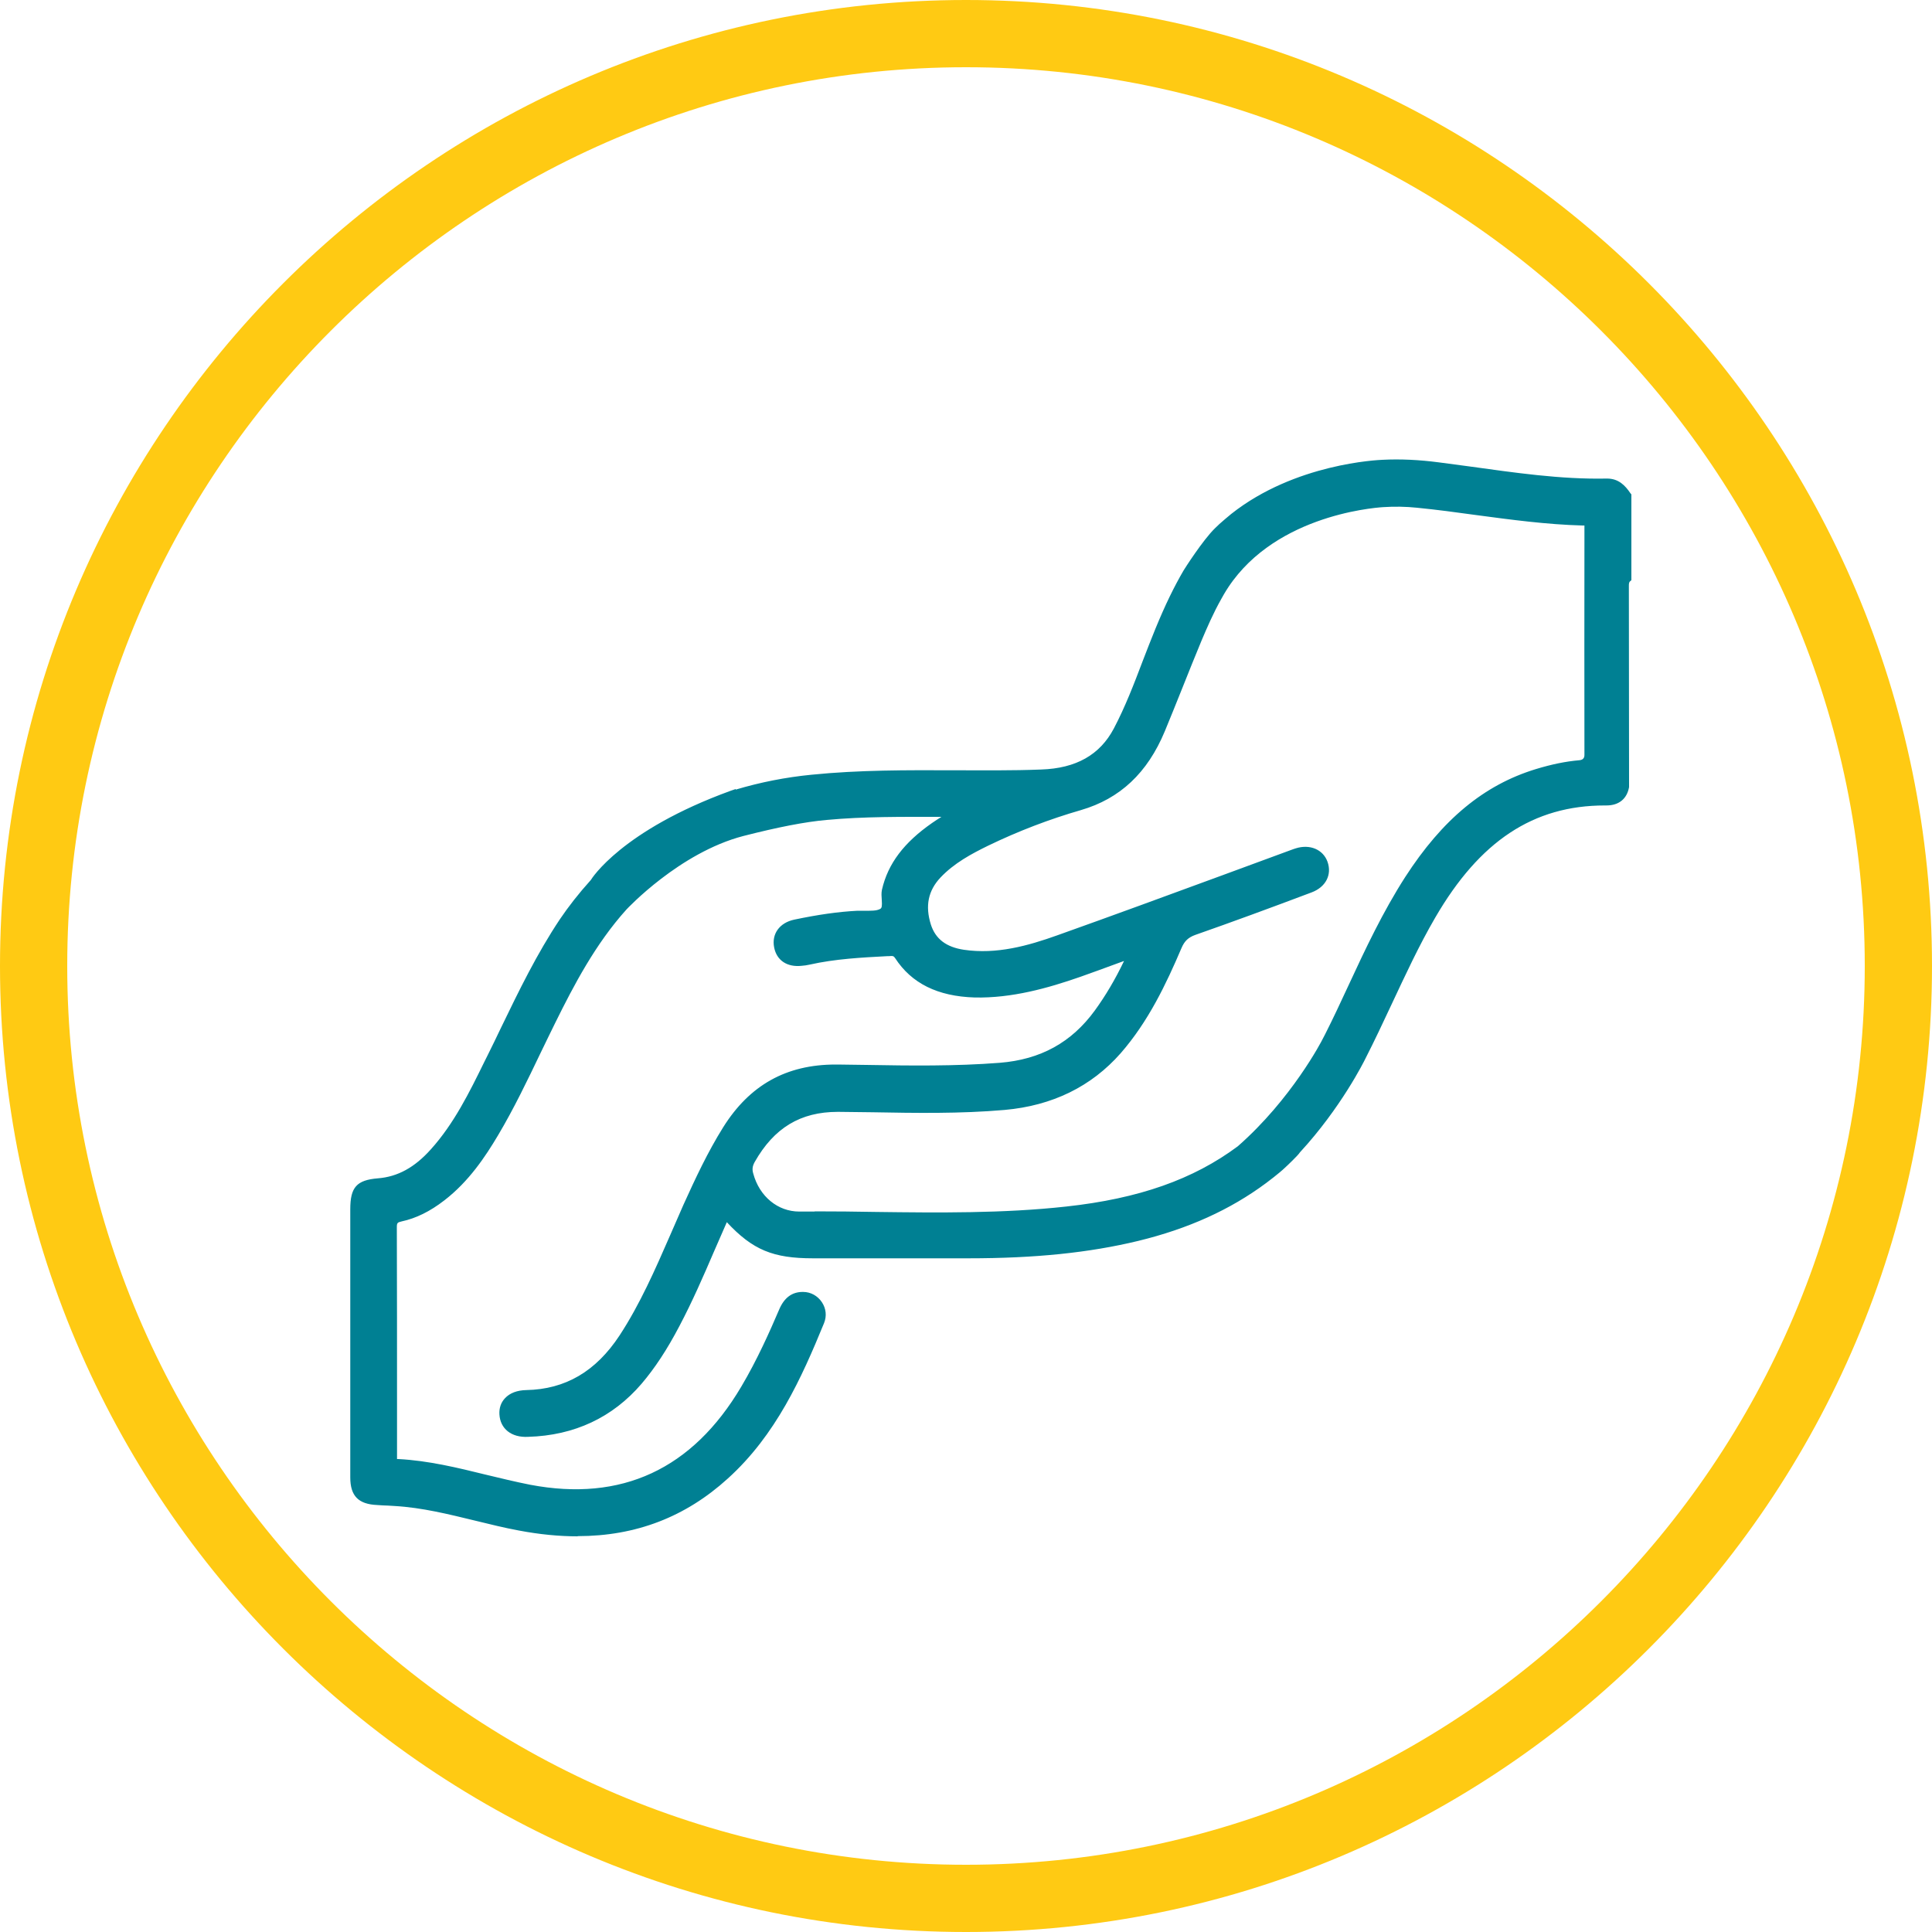
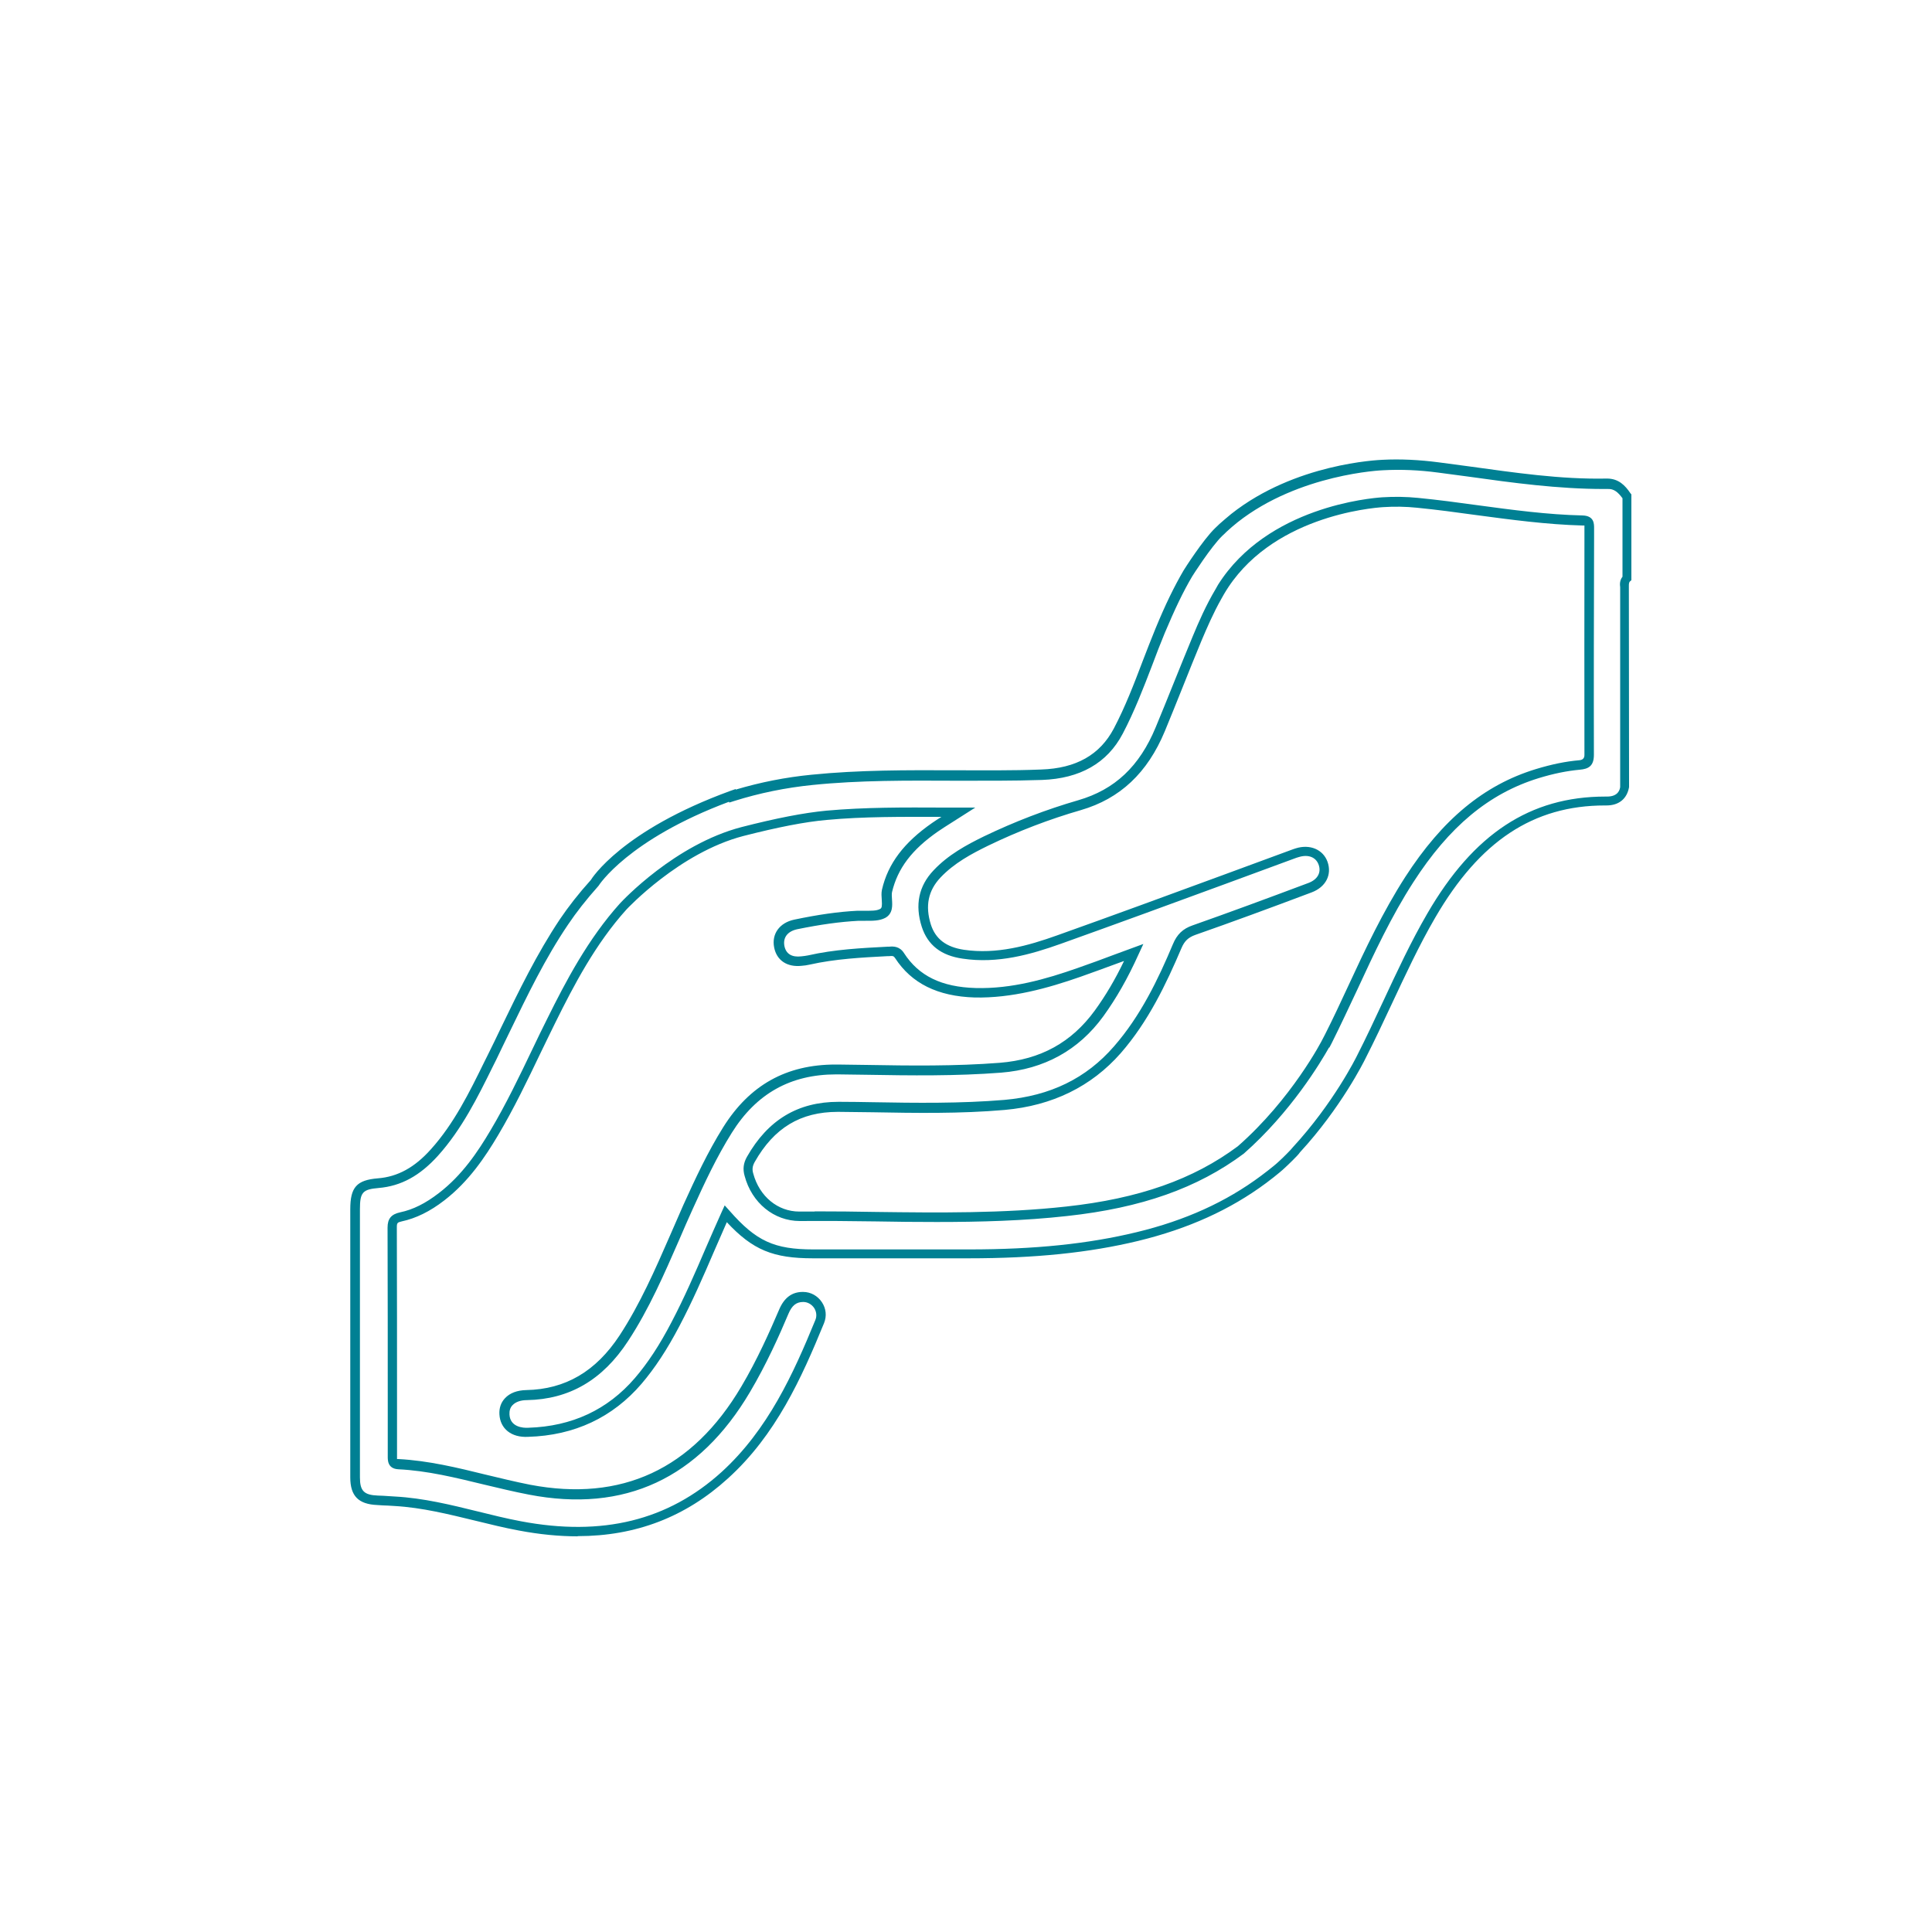
<svg xmlns="http://www.w3.org/2000/svg" width="60" height="60" viewBox="0 0 60 60" fill="none">
  <g clip-path="url(#clip0_919_18584)">
-     <path d="M30 60C13.458 60 0 46.542 0 30C0 13.458 13.458 0 30 0C46.542 0 60 13.458 60 30C60 46.542 46.542 60 30 60ZM30 2.088C14.61 2.088 2.088 14.61 2.088 30C2.088 45.39 14.61 57.912 30 57.912C45.39 57.912 57.912 45.39 57.912 30C57.912 14.61 45.39 2.088 30 2.088Z" fill="#FFCA13" />
-     <path d="M50.52 15.42C50.37 15.204 50.208 15.03 49.908 15.03C48.138 15.042 46.404 14.748 44.658 14.52C44.082 14.442 43.5 14.418 42.93 14.448C42.93 14.448 40.302 14.538 38.328 16.098C38.256 16.152 38.022 16.35 37.974 16.398C37.926 16.44 37.884 16.482 37.842 16.524C37.476 16.884 36.888 17.808 36.888 17.808C36.552 18.378 36.276 18.978 36.024 19.59C35.592 20.628 35.25 21.708 34.722 22.71C34.212 23.682 33.324 24.03 32.34 24.066C29.964 24.15 27.582 23.976 25.212 24.222C24.372 24.306 23.544 24.474 22.746 24.726V24.714C19.374 25.938 18.462 27.444 18.462 27.444C18.12 27.822 17.802 28.218 17.52 28.644C16.626 29.97 15.99 31.428 15.282 32.85C14.772 33.882 14.28 34.932 13.5 35.802C13.032 36.324 12.486 36.696 11.754 36.75C11.172 36.798 11.034 36.96 11.034 37.56C11.034 38.922 11.034 40.284 11.034 41.646C11.034 43.008 11.034 44.472 11.034 45.888C11.034 46.392 11.226 46.578 11.73 46.602C11.91 46.608 12.09 46.62 12.27 46.632C13.602 46.704 14.856 47.154 16.152 47.394C18.504 47.838 20.688 47.484 22.512 45.828C23.946 44.526 24.744 42.81 25.458 41.058C25.608 40.686 25.326 40.296 24.948 40.29C24.642 40.29 24.468 40.47 24.348 40.746C23.994 41.574 23.622 42.384 23.166 43.158C21.618 45.78 19.38 46.836 16.452 46.278C15.096 46.02 13.776 45.552 12.378 45.486C12.156 45.474 12.192 45.324 12.192 45.192C12.192 42.84 12.192 40.488 12.186 38.136C12.186 37.92 12.264 37.848 12.456 37.806C12.93 37.704 13.338 37.476 13.722 37.182C14.418 36.648 14.916 35.946 15.354 35.202C16.02 34.074 16.548 32.88 17.13 31.71C17.754 30.45 18.42 29.214 19.362 28.17C19.362 28.17 21.012 26.376 23.064 25.848C23.772 25.662 24.78 25.422 25.674 25.344C27 25.224 28.332 25.242 29.772 25.254C29.466 25.446 29.25 25.572 29.046 25.716C28.332 26.208 27.756 26.814 27.552 27.696C27.498 27.936 27.654 28.266 27.414 28.392C27.204 28.5 26.91 28.452 26.658 28.464C26.004 28.494 25.356 28.602 24.714 28.734C24.33 28.818 24.144 29.088 24.204 29.424C24.27 29.748 24.516 29.904 24.9 29.868C24.978 29.862 25.056 29.85 25.128 29.832C25.944 29.646 26.778 29.604 27.612 29.562C27.744 29.556 27.852 29.556 27.942 29.694C28.494 30.546 29.34 30.822 30.294 30.852C31.416 30.888 32.478 30.588 33.522 30.222C34.074 30.03 34.614 29.826 35.22 29.604C34.896 30.312 34.56 30.924 34.14 31.494C33.378 32.538 32.352 33.084 31.074 33.186C29.394 33.318 27.708 33.258 26.022 33.24C24.498 33.222 23.388 33.846 22.59 35.118C22.11 35.88 21.732 36.69 21.366 37.512C20.742 38.886 20.208 40.308 19.374 41.58C18.66 42.672 17.694 43.326 16.356 43.35C15.906 43.356 15.648 43.602 15.666 43.95C15.684 44.304 15.96 44.52 16.404 44.502C17.772 44.46 18.924 43.95 19.818 42.906C20.28 42.366 20.646 41.766 20.976 41.142C21.552 40.044 22.008 38.88 22.536 37.716C23.394 38.688 23.994 38.958 25.254 38.958C26.862 38.958 28.47 38.958 30.072 38.958C31.836 38.958 33.588 38.838 35.31 38.418C36.744 38.07 38.07 37.512 39.234 36.642C39.234 36.642 39.636 36.348 39.804 36.18C39.9 36.096 40.212 35.79 40.254 35.718C41.55 34.314 42.252 32.862 42.258 32.856C43.002 31.398 43.614 29.868 44.442 28.446C45.66 26.346 47.28 24.876 49.884 24.894C50.154 24.894 50.388 24.792 50.448 24.474C50.448 22.416 50.448 20.358 50.448 18.3C50.448 18.192 50.418 18.066 50.526 17.976V15.432L50.52 15.42ZM49.356 23.454C49.356 23.694 49.278 23.748 49.056 23.766C48.612 23.802 48.168 23.904 47.742 24.036C45.96 24.582 44.748 25.812 43.77 27.33C42.75 28.908 42.072 30.66 41.226 32.328H41.22C41.22 32.328 40.254 34.2 38.532 35.712C36.954 36.888 35.1 37.398 33.132 37.614C30.378 37.914 27.612 37.746 24.846 37.764C24.078 37.764 23.46 37.218 23.262 36.474C23.214 36.3 23.232 36.156 23.322 36C23.928 34.926 24.792 34.356 26.07 34.368C27.78 34.386 29.49 34.458 31.194 34.308C32.58 34.188 33.768 33.66 34.698 32.598C35.532 31.65 36.072 30.528 36.558 29.382C36.666 29.13 36.804 28.98 37.074 28.884C38.28 28.458 39.48 28.014 40.68 27.564C41.052 27.426 41.196 27.12 41.082 26.802C40.974 26.496 40.65 26.364 40.284 26.478C40.212 26.502 40.14 26.532 40.068 26.556C37.674 27.432 35.286 28.32 32.886 29.178C31.932 29.52 30.948 29.79 29.91 29.634C29.364 29.556 28.944 29.31 28.764 28.746C28.572 28.146 28.65 27.606 29.094 27.138C29.526 26.682 30.06 26.382 30.618 26.112C31.554 25.662 32.532 25.29 33.522 25.002C34.788 24.636 35.544 23.802 36.024 22.644C36.414 21.708 36.774 20.766 37.164 19.83C37.374 19.326 37.596 18.834 37.866 18.372C39.324 15.888 42.6 15.618 42.924 15.594C43.284 15.57 43.644 15.576 44.004 15.612C45.714 15.786 47.412 16.116 49.134 16.164C49.35 16.164 49.344 16.278 49.344 16.428C49.338 18.768 49.332 21.108 49.338 23.448" fill="#008093" />
    <path d="M17.94 47.712C17.358 47.712 16.752 47.652 16.116 47.532C15.66 47.448 15.204 47.334 14.76 47.226C13.944 47.028 13.104 46.818 12.252 46.77L12.06 46.758C11.946 46.758 11.832 46.746 11.718 46.74C11.13 46.716 10.878 46.458 10.878 45.882C10.878 44.892 10.878 43.902 10.878 42.912V37.554C10.878 36.87 11.076 36.648 11.736 36.594C12.348 36.546 12.876 36.258 13.38 35.694C14.1 34.896 14.58 33.918 15.042 32.976L15.144 32.772C15.288 32.484 15.426 32.196 15.564 31.908C16.11 30.78 16.674 29.616 17.388 28.548C17.652 28.158 17.964 27.756 18.348 27.33C18.372 27.288 19.308 25.788 22.692 24.558L22.848 24.504V24.522C23.61 24.294 24.402 24.138 25.2 24.06C26.682 23.91 28.188 23.916 29.64 23.922C30.528 23.922 31.44 23.934 32.334 23.898C33.42 23.862 34.158 23.442 34.59 22.626C34.944 21.954 35.22 21.234 35.484 20.538C35.616 20.196 35.748 19.854 35.886 19.518C36.192 18.774 36.462 18.222 36.756 17.718C36.78 17.676 37.356 16.77 37.734 16.404C37.776 16.362 37.824 16.32 37.872 16.272C37.92 16.224 38.166 16.02 38.238 15.96C40.224 14.388 42.816 14.286 42.924 14.28C43.488 14.25 44.082 14.28 44.676 14.358C44.994 14.4 45.312 14.442 45.624 14.484C47.022 14.676 48.462 14.892 49.902 14.862H49.908C50.268 14.862 50.472 15.078 50.634 15.318L50.664 15.354V18.018L50.61 18.066C50.61 18.066 50.58 18.108 50.586 18.198V18.27L50.592 24.444C50.526 24.816 50.268 25.014 49.89 25.014H49.842C47.622 25.014 45.954 26.118 44.574 28.494C44.07 29.358 43.644 30.282 43.224 31.176C42.96 31.74 42.684 32.328 42.396 32.892C42.366 32.952 41.652 34.398 40.368 35.79C40.326 35.868 39.966 36.21 39.906 36.264C39.732 36.432 39.342 36.726 39.324 36.738C38.202 37.572 36.9 38.16 35.346 38.538C33.828 38.904 32.154 39.078 30.072 39.078C28.734 39.078 27.396 39.078 26.052 39.078H25.248C24.012 39.078 23.376 38.82 22.572 37.956C22.44 38.256 22.308 38.562 22.176 38.862C21.846 39.63 21.498 40.428 21.102 41.178C20.712 41.922 20.334 42.492 19.926 42.972C19.026 44.022 17.838 44.58 16.404 44.622C15.876 44.652 15.534 44.364 15.51 43.926C15.498 43.728 15.558 43.554 15.684 43.422C15.834 43.26 16.062 43.176 16.344 43.17C17.556 43.146 18.504 42.594 19.242 41.472C19.878 40.5 20.352 39.414 20.808 38.37C20.946 38.052 21.084 37.74 21.222 37.422C21.6 36.588 21.978 35.778 22.458 35.01C23.28 33.696 24.42 33.06 25.95 33.06C25.974 33.06 25.992 33.06 26.016 33.06L26.898 33.072C28.26 33.096 29.67 33.114 31.05 33.006C32.316 32.904 33.276 32.376 34.002 31.38C34.332 30.924 34.626 30.432 34.908 29.844L34.71 29.916C34.314 30.06 33.93 30.204 33.552 30.336C32.538 30.69 31.422 31.002 30.27 30.978C29.118 30.942 28.308 30.54 27.798 29.754C27.756 29.688 27.726 29.682 27.606 29.694H27.564C26.766 29.736 25.938 29.778 25.14 29.958C25.062 29.976 24.978 29.988 24.894 29.994C24.444 30.042 24.12 29.826 24.042 29.424C23.958 29.004 24.21 28.656 24.666 28.56C25.41 28.404 26.034 28.314 26.634 28.284C26.706 28.284 26.784 28.284 26.868 28.284C27.048 28.284 27.216 28.29 27.33 28.23C27.39 28.2 27.396 28.134 27.384 27.948C27.378 27.846 27.366 27.738 27.39 27.63C27.576 26.82 28.074 26.166 28.944 25.56C29.04 25.494 29.13 25.434 29.238 25.368C27.996 25.368 26.832 25.356 25.674 25.464C24.99 25.524 24.144 25.692 23.088 25.962C21.102 26.478 19.476 28.224 19.458 28.242C18.492 29.31 17.814 30.612 17.25 31.752C17.094 32.064 16.944 32.382 16.788 32.7C16.38 33.552 15.96 34.428 15.468 35.256C15.072 35.922 14.562 36.69 13.8 37.278C13.35 37.626 12.918 37.836 12.474 37.932C12.342 37.962 12.324 37.98 12.324 38.112C12.33 39.996 12.33 41.874 12.33 43.758V45.228C12.33 45.228 12.33 45.294 12.33 45.312C12.336 45.312 12.348 45.312 12.372 45.312C13.302 45.36 14.214 45.582 15.09 45.798C15.54 45.906 16.008 46.02 16.464 46.11C19.302 46.65 21.504 45.63 23.022 43.062C23.52 42.222 23.91 41.34 24.198 40.668C24.354 40.302 24.594 40.122 24.93 40.122H24.942C25.176 40.122 25.392 40.242 25.524 40.44C25.656 40.638 25.68 40.872 25.59 41.094C24.894 42.792 24.096 44.568 22.602 45.918C21.288 47.112 19.746 47.706 17.94 47.706M22.638 24.9C19.494 26.076 18.594 27.498 18.588 27.51C18.198 27.948 17.898 28.332 17.64 28.716C16.932 29.76 16.374 30.918 15.834 32.034C15.696 32.322 15.552 32.61 15.414 32.904L15.312 33.108C14.838 34.068 14.346 35.064 13.602 35.892C13.038 36.516 12.456 36.834 11.76 36.894C11.262 36.936 11.178 37.026 11.178 37.554V42.912C11.178 43.902 11.178 44.892 11.178 45.882C11.178 46.302 11.304 46.428 11.73 46.446C11.844 46.446 11.964 46.458 12.078 46.464L12.27 46.476C13.152 46.524 14.004 46.734 14.832 46.938C15.27 47.046 15.726 47.16 16.176 47.244C18.708 47.724 20.748 47.22 22.41 45.714C23.85 44.4 24.636 42.666 25.32 40.998C25.374 40.872 25.356 40.734 25.284 40.62C25.206 40.506 25.08 40.434 24.948 40.434H24.942C24.732 40.434 24.594 40.542 24.486 40.8C24.198 41.484 23.796 42.378 23.292 43.23C21.708 45.912 19.398 46.992 16.422 46.416C15.954 46.326 15.486 46.212 15.03 46.104C14.166 45.894 13.272 45.672 12.372 45.63C12.03 45.612 12.042 45.336 12.042 45.228V45.18V43.77C12.042 41.886 12.042 40.008 12.036 38.124C12.036 37.848 12.15 37.71 12.426 37.65C12.828 37.566 13.212 37.374 13.632 37.05C14.358 36.492 14.844 35.76 15.228 35.112C15.714 34.296 16.134 33.42 16.536 32.58C16.686 32.262 16.842 31.944 16.998 31.632C17.568 30.48 18.264 29.154 19.254 28.056C19.326 27.978 20.958 26.226 23.028 25.686C24.102 25.41 24.966 25.242 25.662 25.176C26.862 25.068 28.062 25.074 29.334 25.08H30.288L29.562 25.542C29.4 25.644 29.268 25.728 29.136 25.818C28.32 26.382 27.876 26.97 27.702 27.708C27.69 27.768 27.696 27.852 27.702 27.936C27.714 28.122 27.732 28.374 27.492 28.506C27.306 28.602 27.09 28.596 26.88 28.596C26.808 28.596 26.736 28.596 26.67 28.596C26.088 28.626 25.482 28.71 24.75 28.86C24.456 28.926 24.312 29.118 24.36 29.376C24.408 29.622 24.588 29.736 24.888 29.7C24.96 29.694 25.032 29.682 25.098 29.67C25.914 29.484 26.76 29.442 27.57 29.4H27.612C27.738 29.388 27.936 29.382 28.074 29.598C28.53 30.306 29.238 30.654 30.3 30.684C31.416 30.714 32.484 30.408 33.474 30.06C33.852 29.928 34.23 29.79 34.626 29.64L35.508 29.316L35.358 29.64C35.016 30.396 34.668 31.002 34.266 31.56C33.498 32.616 32.43 33.204 31.092 33.312C29.7 33.42 28.278 33.402 26.91 33.378L26.028 33.366C26.028 33.366 25.986 33.366 25.968 33.366C24.552 33.366 23.49 33.96 22.728 35.178C22.254 35.934 21.882 36.732 21.51 37.554C21.366 37.866 21.234 38.178 21.096 38.496C20.634 39.552 20.16 40.65 19.506 41.646C18.714 42.858 17.682 43.458 16.362 43.482C16.164 43.482 16.008 43.542 15.918 43.638C15.846 43.71 15.816 43.812 15.822 43.926C15.84 44.316 16.236 44.352 16.41 44.34C17.76 44.298 18.87 43.782 19.716 42.798C20.112 42.336 20.478 41.784 20.856 41.058C21.246 40.314 21.576 39.558 21.918 38.76C22.08 38.388 22.242 38.016 22.41 37.644L22.506 37.434L22.662 37.608C23.484 38.544 24.042 38.802 25.266 38.802H26.07C27.408 38.802 28.746 38.802 30.09 38.802C32.148 38.802 33.798 38.628 35.292 38.268C36.81 37.902 38.076 37.326 39.162 36.516C39.162 36.516 39.558 36.222 39.72 36.066C39.828 35.97 40.11 35.688 40.146 35.634C41.418 34.254 42.114 32.844 42.144 32.784C42.432 32.22 42.702 31.638 42.966 31.074C43.386 30.174 43.818 29.244 44.328 28.368C45.762 25.896 47.52 24.738 49.854 24.738H49.908C50.262 24.738 50.304 24.516 50.316 24.444V18.24C50.304 18.15 50.298 18.024 50.388 17.91V15.474C50.25 15.288 50.124 15.174 49.926 15.186C49.884 15.186 49.842 15.186 49.806 15.186C48.39 15.186 46.974 14.994 45.606 14.802C45.288 14.76 44.976 14.718 44.658 14.676C44.076 14.598 43.506 14.574 42.954 14.604C42.924 14.604 40.35 14.712 38.436 16.218C38.364 16.272 38.142 16.464 38.094 16.512C38.052 16.554 38.01 16.596 37.962 16.638C37.608 16.98 37.032 17.886 37.026 17.898C36.738 18.384 36.48 18.93 36.174 19.656C36.036 19.992 35.904 20.328 35.778 20.67C35.508 21.372 35.226 22.104 34.866 22.788C34.386 23.7 33.54 24.18 32.358 24.222C31.452 24.252 30.534 24.246 29.646 24.246C28.2 24.24 26.7 24.228 25.236 24.378C24.402 24.462 23.58 24.63 22.8 24.876L22.65 24.924L22.638 24.9ZM29.088 37.95C28.452 37.95 27.822 37.944 27.204 37.932C26.418 37.92 25.632 37.914 24.852 37.92H24.84C24.036 37.92 23.346 37.356 23.124 36.516C23.064 36.306 23.088 36.12 23.196 35.928C23.85 34.776 24.78 34.218 26.04 34.218H26.082C26.424 34.218 26.76 34.224 27.102 34.23C28.446 34.254 29.832 34.272 31.194 34.158C32.616 34.032 33.732 33.492 34.596 32.496C35.424 31.548 35.97 30.408 36.426 29.322C36.552 29.016 36.738 28.842 37.032 28.74C38.172 28.338 39.294 27.924 40.638 27.42C40.92 27.312 41.04 27.096 40.95 26.85C40.866 26.622 40.632 26.526 40.338 26.616C40.29 26.628 40.242 26.646 40.194 26.664L38.076 27.444C36.396 28.062 34.656 28.698 32.946 29.31C32.004 29.646 30.984 29.934 29.898 29.772C29.226 29.676 28.812 29.352 28.626 28.782C28.41 28.104 28.53 27.516 28.992 27.03C29.448 26.544 30.018 26.238 30.558 25.974C31.506 25.518 32.49 25.14 33.486 24.852C34.62 24.522 35.388 23.802 35.892 22.584C36.078 22.134 36.264 21.678 36.444 21.228C36.642 20.742 36.834 20.256 37.038 19.77C37.224 19.32 37.452 18.798 37.752 18.294L37.83 18.156C39.36 15.738 42.564 15.468 42.93 15.444C43.302 15.42 43.674 15.426 44.034 15.462C44.652 15.522 45.282 15.606 45.888 15.69C46.956 15.834 48.06 15.984 49.152 16.008C49.512 16.02 49.506 16.272 49.506 16.41V16.728C49.5 18.966 49.494 21.204 49.5 23.442C49.5 23.796 49.326 23.88 49.062 23.904C48.666 23.94 48.246 24.024 47.778 24.168C46.242 24.642 45.006 25.668 43.89 27.402C43.212 28.452 42.672 29.61 42.156 30.726C41.898 31.272 41.634 31.842 41.358 32.394L41.286 32.532H41.274C41.016 32.988 40.098 34.53 38.628 35.826C37.188 36.9 35.448 37.512 33.144 37.764C31.8 37.914 30.432 37.95 29.088 37.95ZM25.302 37.62C25.938 37.62 26.568 37.626 27.204 37.638C29.142 37.662 31.152 37.686 33.114 37.47C35.364 37.224 37.056 36.63 38.442 35.598C40.11 34.134 41.046 32.334 41.082 32.256L41.154 32.118C41.406 31.62 41.646 31.104 41.88 30.6C42.402 29.472 42.948 28.314 43.638 27.24C44.796 25.446 46.086 24.378 47.694 23.886C48.186 23.736 48.624 23.646 49.044 23.61C49.152 23.602 49.206 23.548 49.206 23.448C49.2 21.21 49.206 18.972 49.206 16.734V16.428C49.206 16.386 49.206 16.338 49.206 16.32C49.2 16.32 49.182 16.32 49.146 16.32C48.036 16.29 46.926 16.14 45.846 15.996C45.24 15.912 44.616 15.828 44.004 15.768C43.662 15.732 43.308 15.726 42.948 15.75C42.594 15.774 39.42 16.038 38.01 18.456L37.932 18.594C37.68 19.038 37.482 19.5 37.314 19.896C37.116 20.376 36.918 20.862 36.726 21.348C36.546 21.804 36.36 22.254 36.174 22.71C35.634 24.006 34.782 24.804 33.57 25.158C32.592 25.44 31.62 25.812 30.69 26.262C30.174 26.514 29.634 26.802 29.208 27.252C28.824 27.66 28.728 28.134 28.908 28.71C29.052 29.16 29.382 29.412 29.934 29.496C30.954 29.646 31.932 29.37 32.838 29.046C34.554 28.434 36.288 27.798 37.968 27.18L40.086 26.4C40.14 26.382 40.194 26.358 40.242 26.346C40.68 26.208 41.088 26.382 41.226 26.76C41.37 27.162 41.178 27.546 40.734 27.714C39.396 28.218 38.268 28.632 37.122 29.034C36.906 29.112 36.786 29.22 36.69 29.448C36.216 30.558 35.664 31.722 34.806 32.706C33.894 33.744 32.682 34.338 31.2 34.47C29.826 34.59 28.428 34.566 27.078 34.542C26.742 34.542 26.4 34.53 26.058 34.53H26.016C24.858 34.53 24.036 35.028 23.436 36.09C23.37 36.21 23.352 36.312 23.394 36.45C23.586 37.158 24.156 37.626 24.822 37.626H24.834C24.99 37.626 25.14 37.626 25.296 37.626" fill="#008093" />
  </g>
  <defs>
    <clipPath id="clip0_919_18584">
      <rect width="60" height="60" fill="white" />
    </clipPath>
  </defs>
</svg>